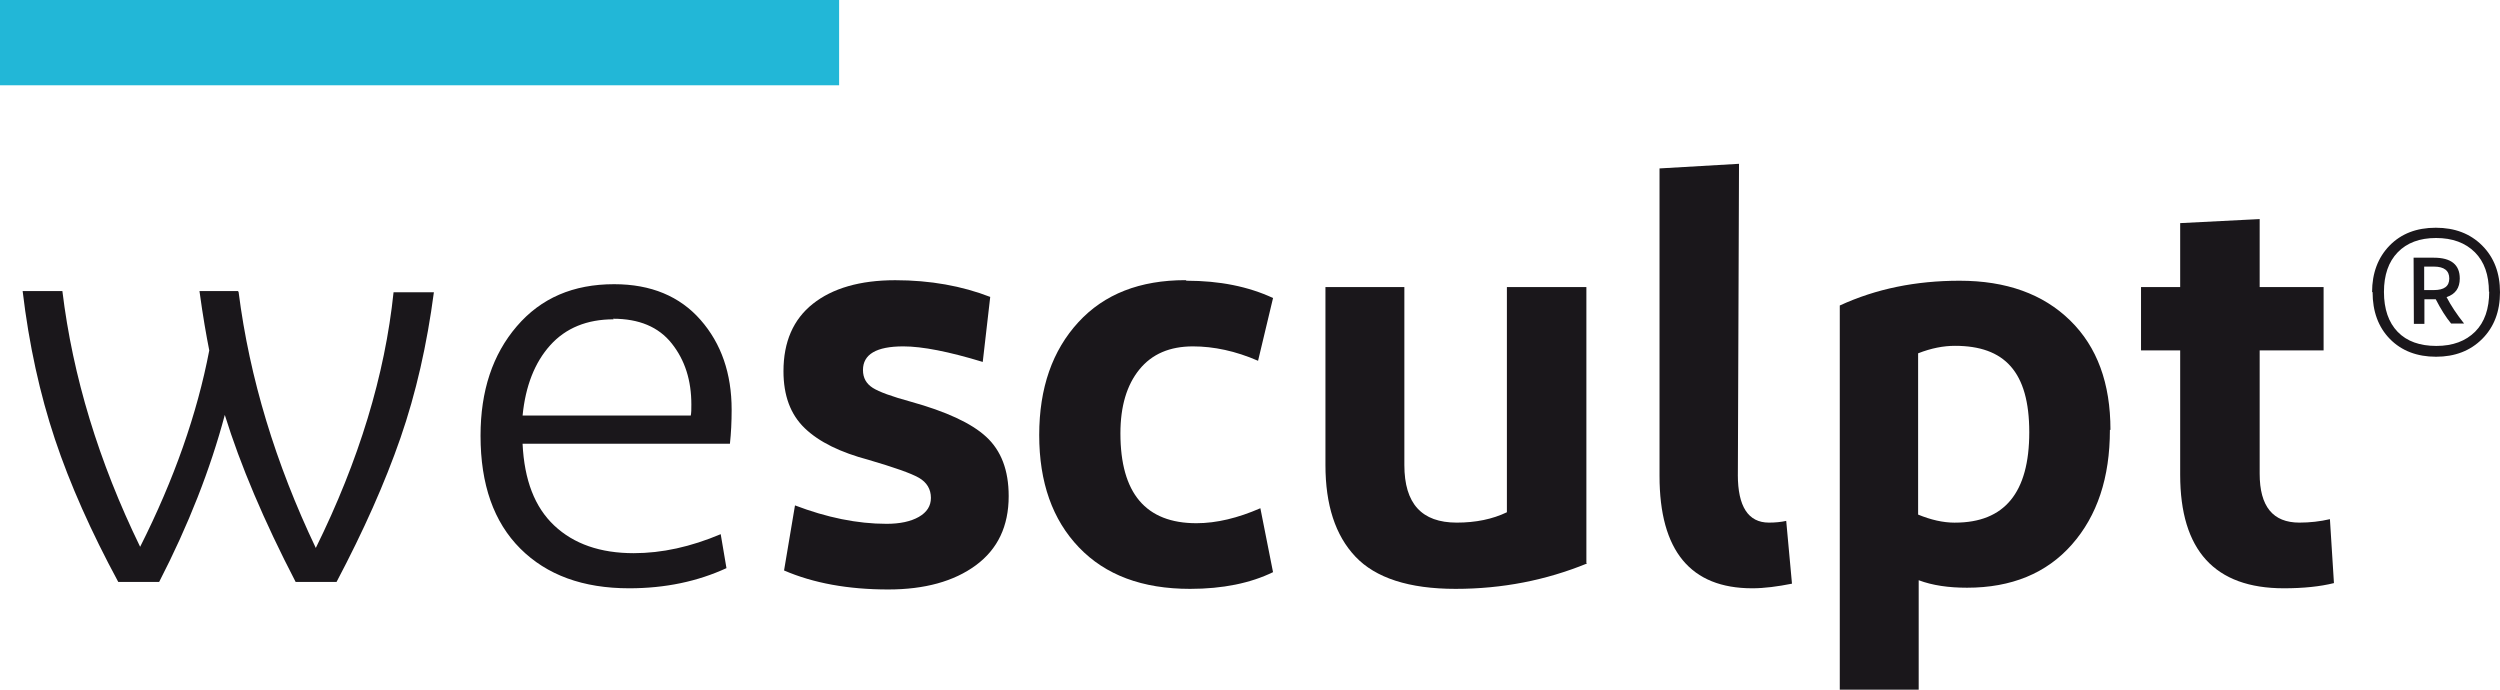
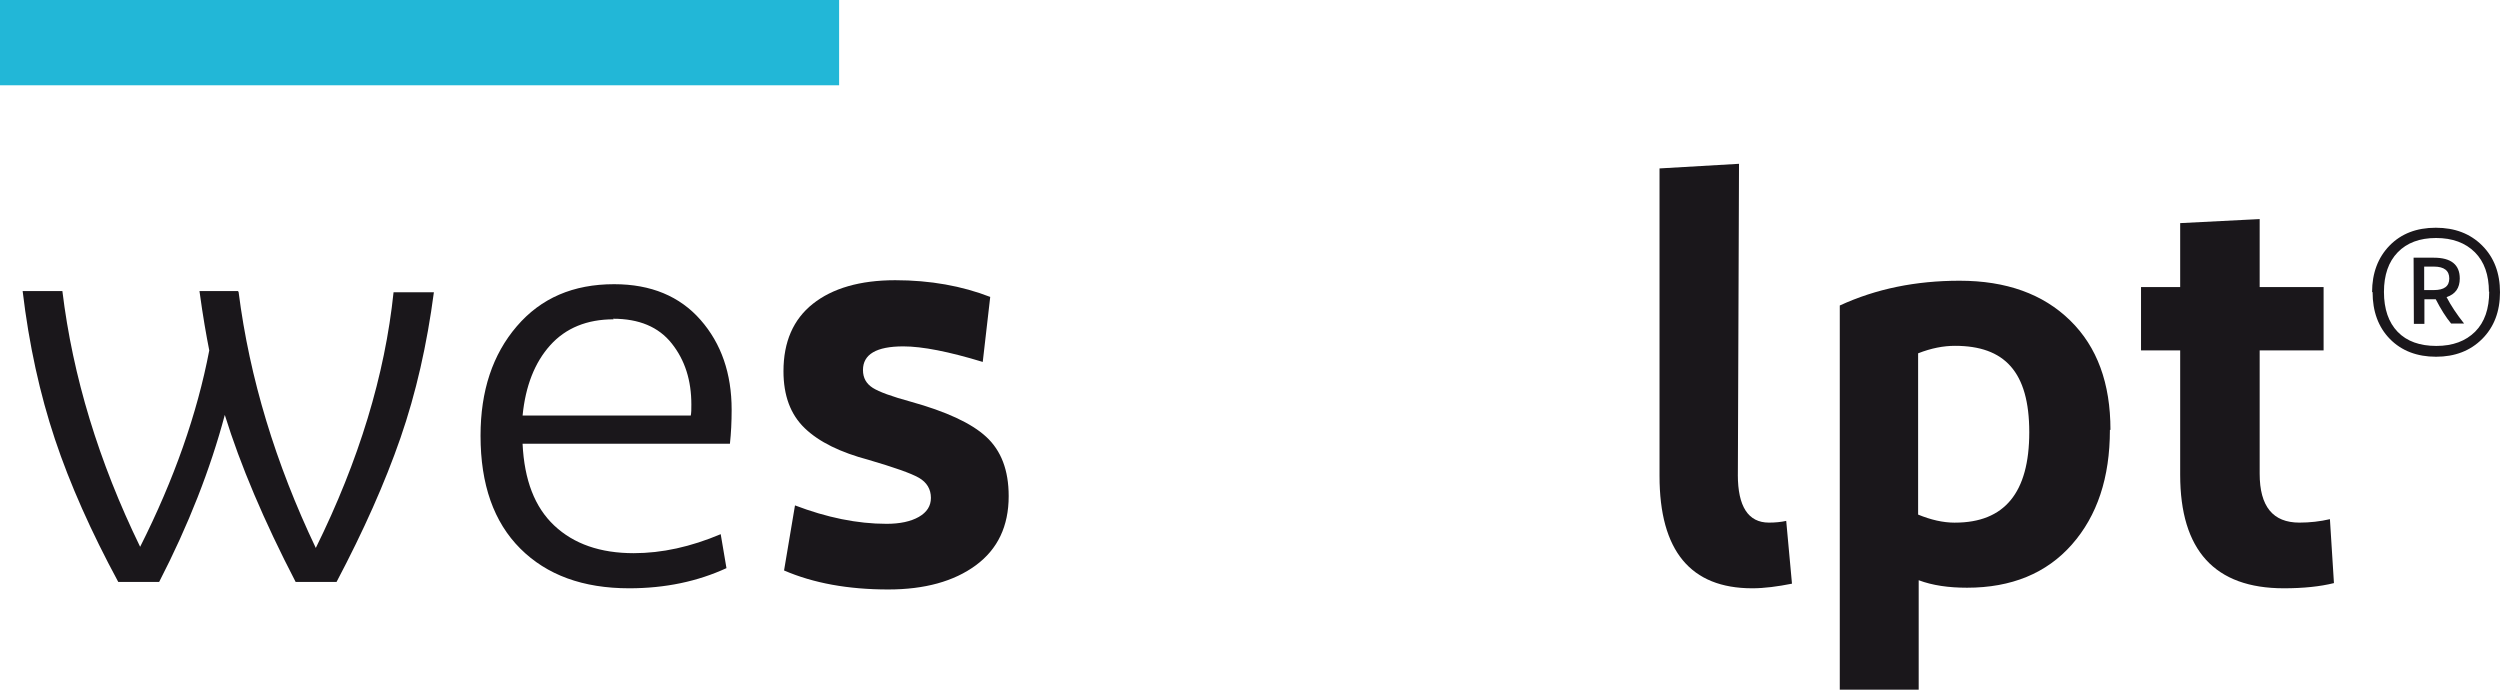
<svg xmlns="http://www.w3.org/2000/svg" id="Camada_2" data-name="Camada 2" viewBox="0 0 1174.72 324.06">
  <defs>
    <style>
      .cls-1 {
        fill: #22b7d7;
      }

      .cls-2 {
        fill: #1a171b;
      }
    </style>
  </defs>
  <g id="Camada_1-2" data-name="Camada 1">
    <g>
      <g>
        <path class="cls-2" d="M112.13,137.32c5.14,40.33,17.32,80.38,36.26,120.16,20.3-41.14,32.48-81.19,36.54-120.16h18.95c-3.25,24.63-8.39,47.36-15.7,68.47-7.31,21.11-17.32,43.57-30.04,67.66h-19.22c-14.88-28.69-25.98-54.94-33.29-78.48-6.77,25.44-17.05,51.69-30.85,78.48h-19.21c-12.72-23.55-22.73-46.01-29.77-67.12-7.04-21.11-12.18-44.38-15.16-69.55h18.67c4.87,40.05,17.05,80.11,36.54,120.16,15.97-31.67,26.79-62.52,32.48-92.29-1.35-6.77-2.98-15.97-4.6-27.87h18.13l.27.54Z" />
        <path class="cls-2" d="M341.36,266.96c-13.53,6.22-28.69,9.47-45.74,9.47-21.65,0-38.7-6.22-51.15-18.67-12.45-12.45-18.67-30.04-18.67-53.04,0-21.11,5.68-38.16,17.05-51.42,11.37-13.26,26.52-19.76,45.74-19.76,17.32,0,30.85,5.68,40.59,16.78,9.74,11.1,14.61,25.17,14.61,42.22,0,5.68-.27,11.1-.81,15.97h-97.43c.81,17.05,5.68,29.77,14.88,38.43,9.2,8.66,21.65,12.99,37.35,12.99,13.26,0,26.79-2.98,40.87-8.93l2.71,15.97ZM288.32,150.04c-12.45,0-22.46,4.06-29.77,12.18-7.31,8.12-11.64,19.22-12.99,33.02h79.03c.27-1.35.27-2.98.27-5.14,0-11.37-2.98-20.84-9.2-28.69-6.22-7.85-15.43-11.64-27.6-11.64l.27.27Z" />
        <path class="cls-2" d="M461.79,170.07c-15.97-4.87-28.42-7.31-37.35-7.31-12.72,0-18.94,3.79-18.94,11.1,0,3.79,1.62,6.49,4.6,8.39,2.98,1.9,8.93,4.06,17.86,6.5,16.51,4.6,28.42,10.01,35.45,16.51,7.04,6.49,10.56,15.7,10.56,27.88,0,14.07-5.14,24.9-15.43,32.48-10.29,7.58-24.09,11.37-41.14,11.37-18.94,0-35.18-2.98-48.98-8.93l5.14-30.58c14.88,5.68,29.23,8.66,43.03,8.66,6.22,0,11.37-1.08,15.16-3.25,3.79-2.17,5.68-5.14,5.68-8.93,0-4.06-1.89-7.31-5.68-9.47-3.79-2.17-11.64-4.87-23.55-8.39-13.26-3.52-23.28-8.39-30.04-14.88-6.77-6.49-10.01-15.43-10.01-26.79,0-13.8,4.6-24.36,13.8-31.66,9.2-7.31,22.19-11.1,38.7-11.1s31.39,2.71,44.65,7.85l-3.52,30.58Z" />
-         <path class="cls-2" d="M557.59,131.91c15.43,0,28.96,2.71,40.6,8.12l-7.04,29.5c-10.55-4.6-20.84-6.77-30.58-6.77-10.83,0-19.22,3.52-25.17,10.83-5.95,7.31-8.93,17.32-8.93,30.04,0,28.15,11.91,42.22,35.72,42.22,9.47,0,19.49-2.44,30.04-7.04l5.95,30.04c-10.55,5.14-23.55,7.85-38.97,7.85-22.46,0-39.78-6.49-52.23-19.49-12.45-12.99-18.67-30.58-18.67-52.77s6.22-39.78,18.4-53.04c12.18-13.26,28.96-19.76,50.34-19.76l.54.27Z" />
-         <path class="cls-2" d="M745.68,264.79c-19.22,7.85-39.78,11.91-61.71,11.91s-37.62-5.14-47.09-15.16c-9.47-10.01-14.07-24.36-14.07-43.03v-83.63h37.08v83.63c0,18.13,8.12,27.06,24.63,27.06,8.93,0,16.78-1.62,23.55-4.87v-105.82h37.35v129.64l.27.27Z" />
        <path class="cls-2" d="M816.59,223.11c0,14.88,4.87,22.46,14.61,22.46,2.98,0,5.68-.27,8.12-.81l2.71,29.5c-6.77,1.35-12.99,2.17-18.67,2.17-28.96,0-43.57-17.59-43.57-52.77V79.14l37.35-2.17-.54,146.14Z" />
        <path class="cls-2" d="M991.42,202c0,22.46-5.95,40.33-17.86,53.86-11.91,13.53-28.42,20.3-49.26,20.3-8.66,0-16.24-1.08-22.73-3.52v51.42h-37.08v-180.51c17.05-7.85,35.72-11.64,56.29-11.64,21.92,0,39.24,6.22,51.96,18.67,12.72,12.45,18.94,29.5,18.94,51.42h-.27ZM918.62,245.58c23.28,0,34.91-14.07,34.91-42.49s-11.64-40.59-34.91-40.59c-5.41,0-11.1,1.08-17.32,3.52v75.78c5.95,2.44,11.64,3.79,17.32,3.79Z" />
        <path class="cls-2" d="M1073.15,276.43c-32.48,0-48.71-17.86-48.71-53.32v-58.46h-18.4v-29.77h18.4v-30.04l37.35-1.9v31.94h30.04v29.77h-30.04v57.92c0,15.43,6.22,23,18.67,23,4.87,0,9.74-.54,14.34-1.62l1.89,30.04c-6.49,1.62-14.34,2.44-23.55,2.44Z" />
      </g>
      <path class="cls-2" d="M1114.61,137.32c0-9,2.79-16.36,8.24-21.94,5.45-5.58,12.68-8.37,21.69-8.37s16.23,2.79,21.81,8.37c5.58,5.58,8.37,12.94,8.37,21.94s-2.79,16.36-8.37,21.94c-5.58,5.58-12.81,8.37-21.69,8.37s-16.23-2.79-21.69-8.37c-5.45-5.58-8.12-12.94-8.12-22.07l-.25.13ZM1169.52,137.19c0-7.99-2.16-14.2-6.59-18.64-4.44-4.44-10.53-6.72-18.26-6.72s-13.7,2.28-18.01,6.72c-4.31,4.44-6.47,10.65-6.47,18.64s2.16,14.33,6.47,18.77c4.31,4.44,10.4,6.59,18.14,6.59s13.82-2.28,18.26-6.72,6.59-10.78,6.59-18.9l-.13.25ZM1134.14,121.09h9.51c8.12,0,12.17,3.3,12.17,9.77,0,4.44-2.03,7.36-6.21,8.75,2.03,3.93,4.82,8.12,8.24,12.43h-6.09c-2.41-2.92-4.82-6.72-7.23-11.41h-5.33v11.54h-4.95l-.13-31.07ZM1139.09,125.27v11.03h4.57c4.82,0,7.23-1.78,7.23-5.45s-2.41-5.58-7.23-5.58h-4.57Z" />
      <rect class="cls-1" width="394.29" height="40.07" />
    </g>
  </g>
</svg>